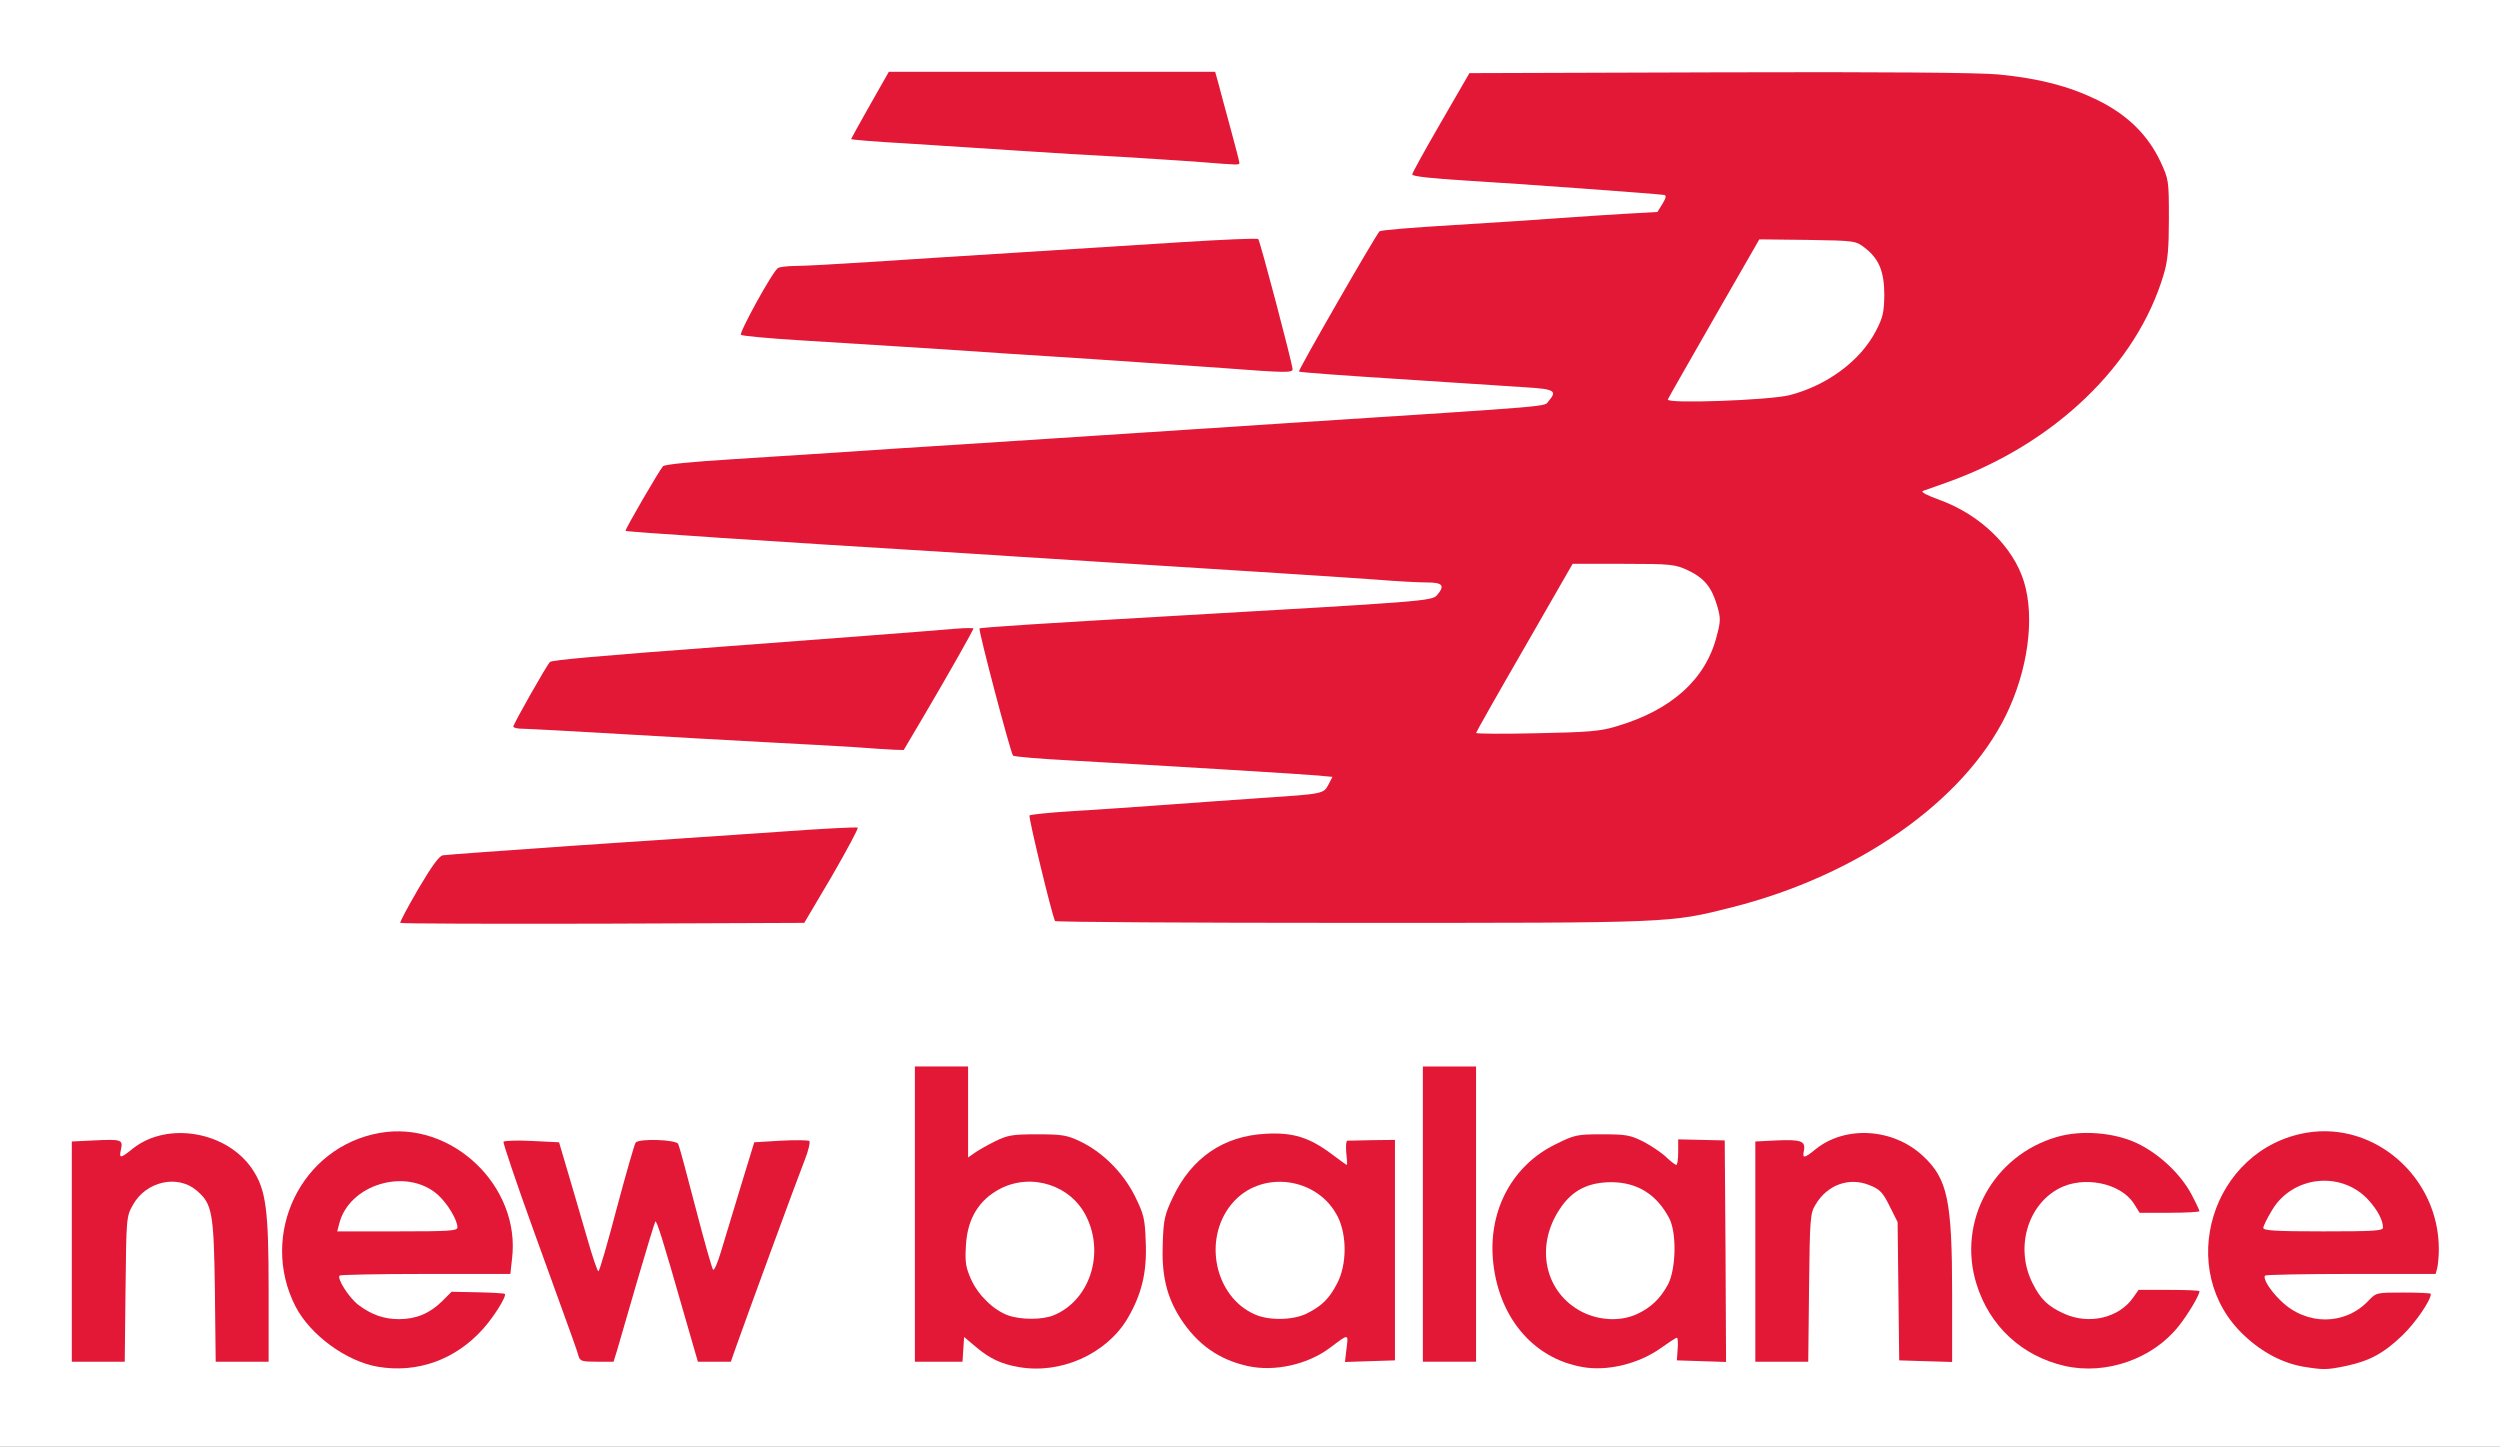
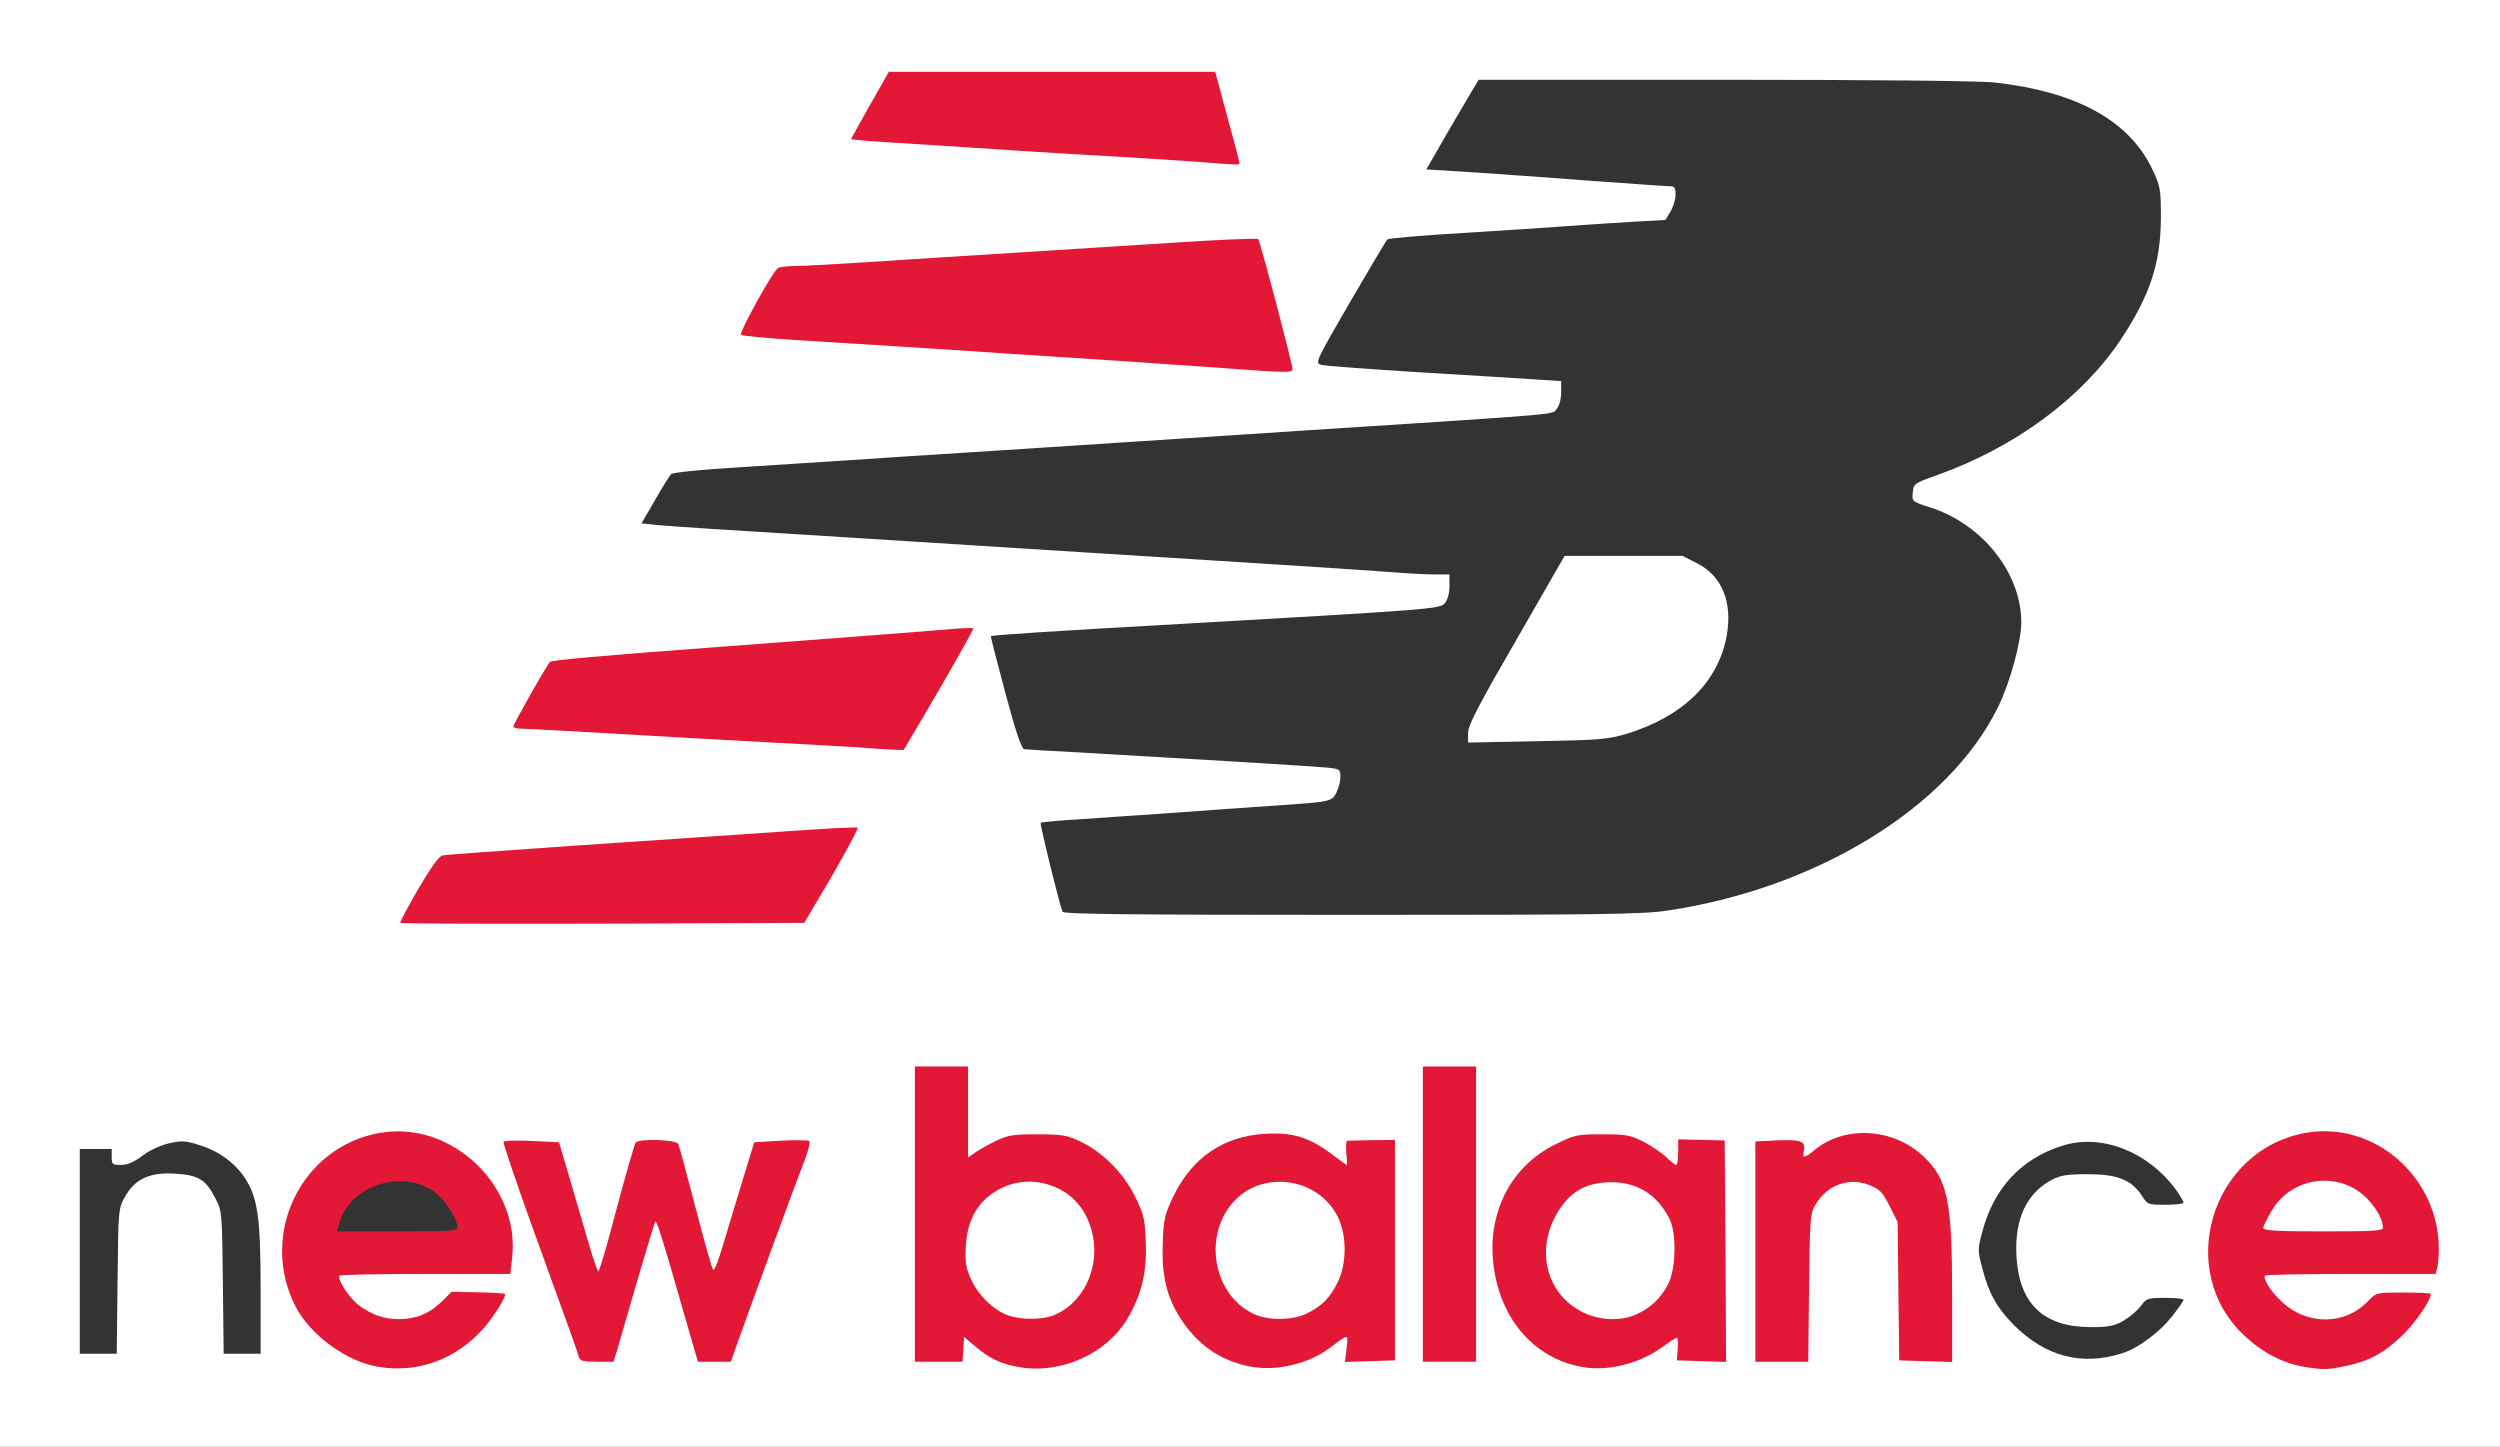
<svg xmlns="http://www.w3.org/2000/svg" version="1.0" width="470px" height="272px" viewBox="0 0 470 272" preserveAspectRatio="xMidYMid meet">
  <rect x="0" y="0" width="470" height="272" fill="#333333" stroke="none" />
  <g fill="#ffffff">
    <path d="M0 136 l0 -136 235 0 235 0 0 136 0 136 -235 0 -235 0 0 -136z m399 118.40 c2.95 -0.90 7 -3.95 9.30 -6.85 1.20 -1.55 2.20 -2.95 2.20 -3.15 0 -0.25 -1.55 -0.40 -3.45 -0.40 -3.30 0 -3.55 0.10 -4.55 1.50 -0.60 0.80 -2.05 2.05 -3.20 2.75 -1.85 1.05 -2.75 1.25 -6.35 1.25 -8.80 -0.05 -13.35 -4.40 -13.85 -13.30 -0.40 -6.95 1.85 -11.80 6.55 -14.35 1.75 -0.90 2.90 -1.10 6.85 -1.10 5.55 0 8.20 1.05 10.15 4 1.05 1.70 1.20 1.75 4.50 1.75 1.85 0 3.35 -0.20 3.35 -0.40 0 -0.25 -0.65 -1.35 -1.40 -2.40 -5.25 -7.20 -14.05 -10.65 -21.40 -8.30 -7.75 2.45 -12.90 8 -15.05 16.25 -0.85 3.20 -0.85 3.50 0 6.70 1.25 4.85 2.75 7.50 5.95 10.75 5.95 5.95 12.85 7.75 20.40 5.30z m-316.70 -0.65 c2.80 -1.35 9.70 -7.60 9.70 -8.75 0 -0.30 -1.30 -0.50 -2.90 -0.50 -2.60 0 -3.05 0.15 -4.40 1.55 -2.35 2.50 -4.85 3.45 -9.55 3.45 -2.25 0 -4.70 -0.25 -5.50 -0.55 -4.25 -1.60 -7.85 -5.90 -7.55 -9.05 l0.15 -1.65 16.05 -0.15 16.05 -0.10 0.30 -1.90 c0.40 -2.40 -0.80 -7.60 -2.50 -10.70 -2.85 -5.25 -9.10 -9.75 -14.95 -10.85 -3.25 -0.60 -7.80 0.35 -11.45 2.45 -7.30 4.20 -12.20 13.45 -10.85 20.60 1.45 7.80 6.85 14.20 14.35 17 3.70 1.35 9.20 1 13.05 -0.85z m118.05 0.90 c7.90 -2.50 14.15 -12.30 13.55 -21.20 -0.70 -9.25 -9 -18 -17.80 -18.80 -3.25 -0.30 -7.50 0.95 -10.60 3.10 -1 0.70 -2.50 1.25 -3.40 1.25 l-1.60 0 0 -8.50 0 -8.50 -3.50 0 -3.50 0 0 26.25 0 26.25 3 0 3 0 0 -2.25 c0 -2.20 0 -2.25 1.70 -2.25 1.25 0 2.35 0.55 4.10 2 1.35 1.10 3.35 2.30 4.45 2.70 2.75 1 7.40 0.95 10.60 -0.05z m43.40 -0.20 c1.50 -0.55 3.90 -1.90 5.35 -3 1.85 -1.35 3.10 -1.95 4.30 -1.95 l1.70 0 -0.20 2.50 -0.15 2.55 3 -0.15 3 -0.15 0.15 -19.10 0.10 -19.15 -3.10 0 -3.15 0 0.15 2.25 0.20 2.25 -1.80 0 c-1.30 0 -2.50 -0.55 -4.40 -2 -5.75 -4.40 -10.90 -5 -17.15 -2 -8.75 4.15 -13.60 14.75 -11 23.80 3.20 11.25 13.60 17.65 23 14.15z m61.85 0.15 c1.55 -0.50 3.90 -1.75 5.30 -2.75 1.75 -1.35 3 -1.85 4.30 -1.85 l1.80 0 0 2.25 0 2.25 3 0 3 0 0 -19.25 0 -19.25 -3 0 -3 0 0 2.25 0 2.25 -1.85 0 c-1.35 0 -2.25 -0.40 -3.40 -1.45 -0.80 -0.80 -2.75 -2.10 -4.25 -2.90 -2.25 -1.10 -3.40 -1.40 -6.30 -1.40 -3.05 0 -4 0.25 -7.30 1.90 -5.95 2.90 -9.40 7.30 -11.15 14.30 -0.95 3.65 -0.70 6.75 1 11.35 3.55 9.95 13 15.20 21.85 12.30z m139 -1 c3.10 -1.50 9.40 -7.25 9.40 -8.55 0 -0.35 -1.15 -0.55 -2.90 -0.55 -2.55 0 -3 0.15 -4.30 1.50 -2.50 2.70 -4.75 3.50 -9.65 3.50 -5.35 0 -7.50 -0.90 -10.50 -4.15 -2.20 -2.35 -2.85 -3.90 -2.55 -5.90 l0.15 -1.20 16.10 -0.15 16.10 -0.10 0.30 -1.70 c0.85 -4.35 -2.20 -11.75 -6.55 -16.05 -4.80 -4.70 -10.75 -6.70 -16.55 -5.45 -8.10 1.70 -14.45 8.30 -16.45 17.05 -0.70 3.15 -0.70 3.80 0 6.80 1 4.25 2.30 6.85 4.95 9.70 4.65 5.05 9.50 7.25 15.45 7 3.05 -0.15 4.50 -0.50 7 -1.75z m-422.50 -12.70 c0.15 -13.50 0.15 -13.70 1.40 -15.90 1.85 -3.35 4.65 -4.65 9.40 -4.35 4.40 0.25 5.80 1.10 7.60 4.65 1.25 2.40 1.25 2.70 1.40 15.85 l0.15 13.35 3.50 0 3.45 0 0 -12.05 c0 -13.50 -0.55 -17.35 -3 -21.05 -1.85 -2.80 -4.95 -5.05 -8.60 -6.15 -2.50 -0.80 -3.20 -0.85 -5.65 -0.30 -1.65 0.40 -3.65 1.30 -5 2.35 -1.60 1.20 -2.80 1.70 -4 1.70 -1.60 0 -1.75 -0.10 -1.75 -1.50 l0 -1.50 -3 0 -3 0 0 19.25 0 19.25 3.45 0 3.50 0 0.15 -13.60z m92.05 12.75 c0.20 -0.85 6.60 -22.95 7.15 -24.75 0.20 -0.65 0.80 -0.90 1.95 -0.90 1.95 0 1.55 -1 6.75 17.15 l2.70 9.35 1.60 0 c1.50 0 1.65 -0.20 2.60 -2.85 1.35 -3.85 11.40 -31.40 12.35 -33.80 l0.75 -1.90 -3.35 0.15 -3.35 0.15 -2.60 8.50 c-1.40 4.70 -3.05 10.15 -3.65 12.15 l-1.10 3.65 -1.80 -0.15 -1.80 -0.15 -2.60 -10 c-1.45 -5.50 -2.90 -10.95 -3.20 -12.15 l-0.60 -2.15 -2.60 0.15 -2.60 0.15 -3.20 12.15 -3.20 12.10 -1.85 0 -1.85 0 -1.80 -6.35 c-1.05 -3.55 -2.60 -9 -3.55 -12.15 l-1.70 -5.75 -3.30 -0.15 c-1.80 -0.10 -3.30 -0.05 -3.30 0.10 0 0.15 1.80 5.25 4.05 11.40 6.30 17.35 8.50 23.50 9 25.30 0.45 1.40 0.70 1.60 2.15 1.60 1.20 0 1.75 -0.25 1.95 -0.85z m161.85 -25.40 l0 -26.25 -3.50 0 -3.50 0 0 26.25 0 26.25 3.50 0 3.50 0 0 -26.25z m62.50 13.15 c0.05 -13.70 0.30 -15.75 2.35 -18 2.50 -2.80 8.50 -3.75 12.55 -1.90 1.80 0.80 2.35 1.45 3.50 3.85 1.30 2.85 1.35 3.05 1.50 16.05 l0.20 13.10 3.45 0 3.45 0 0 -11.10 c0 -16.15 -0.95 -20.35 -5.45 -24.55 -2.45 -2.30 -6.95 -4.35 -9.50 -4.35 -2.15 0 -5.55 1.35 -7.65 3 -1.25 1.05 -2.40 1.50 -3.60 1.50 -1.65 0 -1.80 -0.10 -1.80 -1.50 l0 -1.50 -3 0 -3 0 0 19.25 0 19.25 3.50 0 3.50 0 0 -13.10z m-184.45 -76.80 c2.40 -4.05 4.30 -7.40 4.25 -7.40 0 -0.05 -5.55 0.30 -12.30 0.80 -6.75 0.50 -23.05 1.60 -36.25 2.50 -13.20 0.90 -24.45 1.70 -25 1.80 -0.65 0.10 -1.95 1.70 -3.65 4.65 -1.40 2.45 -2.60 4.60 -2.60 4.75 0 0.15 16.05 0.30 35.65 0.30 l35.60 0 4.30 -7.40z m159.35 6.60 c28.10 -4.15 52.95 -19.40 62.20 -38.20 2.30 -4.65 4.40 -12.35 4.40 -16.05 0 -9.20 -7.30 -18.40 -17.10 -21.55 -3.45 -1.10 -3.45 -1.10 -3.30 -2.80 0.15 -1.65 0.25 -1.75 4.65 -3.30 14.65 -5.25 27.15 -14.50 34.45 -25.45 5.50 -8.30 7.50 -14.35 7.55 -22.85 0 -5.45 -0.10 -5.95 -1.60 -9.15 -4.35 -9.20 -14.30 -14.65 -29.75 -16.35 -3 -0.30 -22.40 -0.50 -50.85 -0.50 l-46.05 0 -0.70 1.15 c-0.40 0.60 -2.60 4.40 -4.95 8.40 l-4.20 7.30 9.55 0.60 c5.25 0.35 15.20 1.05 22.15 1.60 6.95 0.50 13.20 0.95 13.90 0.95 1.10 0 1.25 0.20 1.25 1.65 0 0.85 -0.45 2.30 -0.95 3.15 l-0.95 1.55 -6.20 0.35 c-3.35 0.20 -8.85 0.55 -12.15 0.80 -3.30 0.25 -12.20 0.85 -19.75 1.30 -7.55 0.45 -13.95 1 -14.15 1.20 -0.25 0.20 -3.40 5.55 -7.05 11.80 -6.60 11.40 -6.60 11.45 -5.35 11.80 0.70 0.20 9.05 0.80 18.55 1.40 9.50 0.55 19.35 1.20 21.90 1.35 l4.60 0.30 0 2.10 c0 1.30 -0.35 2.55 -0.85 3.15 -1 1.10 2.60 0.80 -48.40 4.10 -8.50 0.55 -22.25 1.45 -30.50 2 -8.25 0.55 -22.10 1.45 -30.75 2 -8.65 0.55 -19 1.20 -23 1.50 -4 0.25 -13.10 0.85 -20.25 1.30 -8.10 0.50 -13.20 1 -13.60 1.35 -0.30 0.35 -1.70 2.55 -3.05 4.95 l-2.50 4.30 2.80 0.30 c1.60 0.15 6.70 0.50 11.35 0.80 4.70 0.30 15.50 0.95 24 1.50 8.55 0.55 19.20 1.20 23.75 1.50 4.55 0.30 15.25 0.95 23.75 1.50 8.55 0.55 22.80 1.45 31.75 2 8.95 0.55 19.15 1.25 22.70 1.50 3.55 0.30 7.65 0.50 9.10 0.50 l2.70 0 0 2.20 c0 1.35 -0.35 2.55 -0.85 3.20 -0.95 1.10 -2.55 1.20 -49.65 3.90 -22.65 1.25 -35.55 2.10 -35.70 2.30 -0.10 0.05 1.15 4.85 2.70 10.65 1.90 7.15 3.05 10.55 3.55 10.60 0.40 0.05 5 0.35 10.20 0.60 18.35 1.05 44.05 2.60 46.65 2.85 2.50 0.25 2.60 0.35 2.60 1.75 0 0.85 -0.35 2.15 -0.75 2.95 -0.90 1.75 -1.05 1.75 -12.25 2.50 -4.55 0.30 -12.75 0.90 -18.25 1.30 -5.50 0.40 -13.35 0.90 -17.45 1.20 -4.10 0.25 -7.55 0.55 -7.65 0.70 -0.20 0.15 3.35 14.65 4.10 16.70 0.15 0.45 11.50 0.60 54.30 0.60 46.45 0 54.80 -0.10 59.35 -0.80z m-142.25 -36.30 c5.75 -9.70 8.40 -14.55 8.10 -14.80 -0.15 -0.15 -6.50 0.20 -14.15 0.85 -7.60 0.60 -19.80 1.50 -27.10 2.05 -24.85 1.90 -32.75 2.60 -33.15 3 -0.60 0.55 -5.40 9.15 -5.20 9.30 0.15 0.15 25.05 1.60 46.35 2.75 10.20 0.55 21.45 1.25 22.05 1.40 0.20 0 1.55 -2.05 3.10 -4.55z m69.75 -67 c-0.15 -0.35 -1.45 -5.30 -2.95 -11 l-2.70 -10.40 -1.75 0 c-0.95 0 -8.70 0.45 -17.25 1 -8.50 0.55 -21 1.35 -27.75 1.75 -6.75 0.45 -17.25 1.10 -23.40 1.50 -6.15 0.40 -12.45 0.75 -14 0.75 -1.55 0 -3.10 0.20 -3.35 0.40 -0.30 0.20 -1.80 2.50 -3.30 5.15 l-2.75 4.75 10 0.65 c5.55 0.35 16.60 1.05 24.55 1.55 8 0.55 21.70 1.45 30.50 2 14.15 0.95 32.75 2.25 33.95 2.45 0.20 0 0.30 -0.25 0.20 -0.55z m-10.40 -39.45 c0 -0.25 -0.55 -2.45 -1.20 -4.85 -0.70 -2.40 -1.45 -5.30 -1.80 -6.45 l-0.55 -2.15 -29.15 0 -29.20 0 -2.75 4.85 -2.80 4.90 3.25 0.35 c1.80 0.15 7.70 0.55 13.10 0.85 5.40 0.30 14.90 0.90 21.10 1.30 28.50 1.90 30 2 30 1.20z" />
-     <path d="M62.10 230.25 c0.30 -3.70 2.25 -6.50 5.85 -8.35 2.25 -1.20 3.25 -1.40 6.50 -1.40 4.80 0 7.10 0.65 9.35 2.60 2.35 2.05 3.70 4.85 3.70 7.65 l0 2.25 -12.80 0 -12.80 0 0.20 -2.75z" />
    <path d="M188.05 248.80 c-2.70 -0.95 -5.60 -3.75 -6.90 -6.65 -1.15 -2.50 -1.25 -3.20 -1.05 -8.05 0.15 -4.15 0.40 -5.70 1.15 -6.85 2.80 -4.45 5.85 -6.30 11 -6.65 6.55 -0.40 11.20 1.90 13.55 6.70 1.25 2.60 1.45 3.45 1.40 7.70 0 3.90 -0.20 5.20 -1.15 7.40 -1.30 2.85 -3.60 5.20 -6.40 6.35 -2.15 0.90 -9.15 0.95 -11.60 0.05z" />
    <path d="M234.50 248.65 c-2.55 -1.05 -4.95 -3.55 -6.30 -6.40 -0.95 -2 -1.20 -3.30 -1.20 -6.80 0 -9.35 4.10 -14.30 12.30 -14.85 6.55 -0.40 11.40 1.95 13.80 6.75 1 2.05 1.15 3.15 1.15 7.65 0 4.50 -0.20 5.55 -1.20 7.50 -1.60 3.05 -2.90 4.40 -5.65 5.80 -2 1 -3.05 1.20 -6.75 1.15 -2.70 0 -5.05 -0.30 -6.15 -0.80z" />
-     <path d="M296.20 248.30 c-4.60 -2.15 -7.20 -6.75 -7.20 -12.75 0 -6.20 2.65 -11.45 6.90 -13.60 2 -1 3.05 -1.20 7.10 -1.20 5.25 0 7.50 0.80 10.05 3.60 2.75 2.90 3.20 4.45 3.20 10.65 0 5.05 -0.15 6 -1.15 7.95 -2.55 4.75 -5.85 6.55 -12.10 6.55 -3.45 0 -4.75 -0.25 -6.80 -1.20z" />
+     <path d="M296.20 248.30 c-4.60 -2.15 -7.20 -6.75 -7.20 -12.75 0 -6.20 2.65 -11.45 6.90 -13.60 2 -1 3.05 -1.20 7.10 -1.20 5.25 0 7.50 0.80 10.05 3.60 2.75 2.90 3.20 4.45 3.20 10.65 0 5.05 -0.15 6 -1.15 7.95 -2.55 4.75 -5.85 6.55 -12.10 6.55 -3.45 0 -4.75 -0.25 -6.80 -1.20" />
    <path d="M424 230.85 c0 -3.35 2.55 -7.20 5.95 -8.95 2.30 -1.20 3.20 -1.40 7 -1.40 5.10 0 7.50 0.90 9.95 3.75 2.05 2.30 2.60 3.70 2.60 6.55 l0 2.20 -12.75 0 -12.75 0 0 -2.15z" />
    <path d="M276 137.80 c0 -1.45 1.90 -5.10 9.10 -17.55 l9.05 -15.75 11.10 0 11.05 0 2.75 1.40 c4.65 2.35 6.65 7.20 5.60 13.45 -1.55 8.90 -8.30 15.45 -19.15 18.70 -3.35 0.95 -5.20 1.10 -16.60 1.30 l-12.90 0.25 0 -1.80z" />
-     <path d="M312 75.30 c0 -1.40 1.85 -5 8.65 -16.80 l8.60 -15 10.55 0.10 10.55 0.15 1.75 1.35 c2.90 2.20 3.65 4.35 3.65 10.40 0 4.90 -0.10 5.45 -1.55 8.25 -2.95 5.60 -9.20 10.25 -16.30 12.05 -2.20 0.55 -6.50 0.90 -14.50 1.05 l-11.40 0.25 0 -1.80z" />
  </g>
  <g fill="#e31736">
    <path d="M71.05 256.95 c-5.95 -1 -12.75 -6 -15.50 -11.35 -6.90 -13.50 1.05 -30 15.80 -32.60 13.55 -2.45 26.65 10.05 24.90 23.75 l-0.30 2.75 -15.90 0 c-8.75 0 -16.05 0.15 -16.20 0.30 -0.55 0.55 1.75 4.15 3.50 5.50 2.45 1.85 4.80 2.70 7.65 2.70 3.20 0 5.75 -1.05 8.10 -3.35 l1.80 -1.80 4.90 0.10 c2.70 0.05 5 0.20 5.10 0.30 0.40 0.40 -2 4.25 -4.10 6.60 -5.20 5.80 -12.35 8.35 -19.75 7.10z m14.95 -26.20 c0 -1.40 -1.90 -4.55 -3.70 -6.15 -5.90 -5.20 -16.75 -1.95 -18.55 5.55 l-0.35 1.35 11.30 0 c9.85 0 11.30 -0.10 11.30 -0.75z" />
    <path d="M191.50 257 c-3.25 -0.55 -5.45 -1.60 -8 -3.75 l-2.25 -1.90 -0.15 2.35 -0.15 2.30 -4.50 0 -4.45 0 0 -27.75 0 -27.75 5 0 5 0 0 8.55 0 8.55 1.15 -0.80 c0.60 -0.45 2.35 -1.45 3.85 -2.20 2.45 -1.20 3.30 -1.35 8 -1.35 4.60 0 5.60 0.15 8 1.30 4.25 2 8.15 5.90 10.35 10.30 1.70 3.45 1.90 4.25 2.05 8.70 0.25 5.70 -0.80 9.90 -3.50 14.45 -4 6.60 -12.55 10.40 -20.40 9z m6.65 -9.75 c6.70 -2.80 9.55 -11.50 6.10 -18.50 -2.85 -5.90 -10.25 -8.30 -16.15 -5.30 -4.05 2.10 -6.20 5.60 -6.50 10.60 -0.20 3.30 -0.05 4.20 1 6.55 1.35 2.95 4.25 5.75 6.95 6.70 2.40 0.85 6.50 0.85 8.60 -0.05z" />
    <path d="M234.50 256.80 c-5.35 -1.20 -9.40 -4.05 -12.55 -8.90 -2.65 -4.15 -3.60 -8.20 -3.35 -14.25 0.15 -4.40 0.35 -5.30 1.95 -8.65 3.50 -7.35 9.50 -11.45 17.40 -11.85 5.15 -0.30 8.25 0.70 12.45 3.85 1.45 1.10 2.70 2 2.80 2 0.10 0 0.05 -1 -0.10 -2.25 -0.10 -1.25 -0.05 -2.25 0.20 -2.30 0.25 0 2.35 -0.05 4.70 -0.10 l4.25 -0.05 0 20.70 0 20.75 -4.70 0.15 -4.70 0.15 0.30 -2.55 c0.35 -2.80 0.45 -2.80 -3 -0.20 -4.25 3.25 -10.60 4.65 -15.65 3.50z m11.15 -9.85 c2.90 -1.45 4.25 -2.80 5.75 -5.70 1.80 -3.45 1.85 -8.90 0.15 -12.40 -3.75 -7.65 -14.60 -9.05 -20 -2.50 -5.50 6.65 -3.15 17.55 4.45 20.80 2.65 1.15 7.15 1.05 9.65 -0.20z" />
    <path d="M297.50 257 c-9.45 -1.65 -16 -9.65 -16.85 -20.45 -0.70 -9.30 3.80 -17.50 11.75 -21.40 3.65 -1.80 4 -1.90 8.80 -1.90 4.55 0 5.30 0.15 7.80 1.40 1.50 0.80 3.45 2.10 4.25 2.90 0.85 0.80 1.70 1.45 1.90 1.45 0.20 0 0.35 -1.10 0.35 -2.40 l0 -2.40 4.40 0.10 4.35 0.10 0.15 20.80 0.10 20.85 -4.60 -0.15 -4.65 -0.15 0.15 -2.10 c0.10 -1.20 0.05 -2.15 -0.15 -2.15 -0.20 0 -1.55 0.90 -3.10 2 -4.10 2.90 -10 4.35 -14.65 3.50z m10.25 -9.95 c2.60 -1.20 4.40 -2.90 5.85 -5.60 1.50 -2.90 1.65 -9.75 0.20 -12.45 -2.35 -4.45 -5.95 -6.70 -10.80 -6.75 -4.40 0 -7.40 1.50 -9.70 4.95 -4.80 7.10 -2.90 15.85 4.15 19.45 3.30 1.65 7.25 1.80 10.30 0.40z" />
-     <path d="M388.20 256.80 c-8.10 -1.85 -14.20 -7.50 -16.65 -15.50 -3.60 -11.75 3.20 -24.10 15.15 -27.55 4.55 -1.35 10.75 -0.85 15 1.15 4.15 1.95 8.20 5.75 10.25 9.55 0.85 1.60 1.55 3.10 1.55 3.25 0 0.15 -2.55 0.30 -5.60 0.30 l-5.65 0 -1.10 -1.75 c-2.50 -3.85 -9.40 -5.25 -14 -2.85 -6.05 3.15 -8.35 11.35 -5 17.90 1.50 3 2.90 4.30 5.85 5.65 4.70 2.15 10.30 0.85 13 -2.95 l1.05 -1.50 5.75 0 c3.15 0 5.70 0.10 5.70 0.25 0 0.75 -2.15 4.35 -3.90 6.55 -4.85 6.15 -13.65 9.25 -21.40 7.50z" />
    <path d="M433.10 256.95 c-3.85 -0.65 -7.75 -2.65 -11.10 -5.80 -13.25 -12.25 -6.25 -35.15 11.65 -38.20 12.85 -2.15 24.90 8.45 24.85 21.95 0 1.30 -0.15 2.85 -0.30 3.50 l-0.30 1.10 -15.85 0 c-8.75 0 -16 0.15 -16.20 0.30 -0.50 0.50 0.90 2.80 3 4.80 4.80 4.65 12.05 4.60 16.45 -0.10 1.45 -1.50 1.50 -1.50 6.55 -1.50 2.85 0 5.15 0.10 5.15 0.25 0 1.25 -2.95 5.50 -5.35 7.80 -3.55 3.40 -6.15 4.80 -10.60 5.75 -3.65 0.75 -4.15 0.75 -7.95 0.15z m14.90 -26.15 c0 -1.35 -0.95 -3.20 -2.60 -5.05 -5 -5.70 -14.35 -4.80 -18.25 1.75 -0.90 1.50 -1.65 3 -1.65 3.35 0 0.50 2.40 0.65 11.25 0.65 9.45 0 11.25 -0.10 11.25 -0.70z" />
-     <path d="M13.50 235.30 l0 -20.70 4.15 -0.20 c5.15 -0.25 5.50 -0.15 5.10 1.65 -0.40 1.80 -0.15 1.80 2.20 -0.10 6.50 -5.20 17.80 -3.25 22.55 3.95 2.50 3.80 3 7.45 3 22.55 l0 13.55 -4.95 0 -5 0 -0.15 -13.35 c-0.20 -14.80 -0.50 -16.35 -3.45 -18.85 -3.60 -3.05 -9.50 -1.70 -11.95 2.70 -1.25 2.20 -1.25 2.40 -1.40 15.90 l-0.15 13.60 -5 0 -4.95 0 0 -20.70z" />
    <path d="M108.75 254.90 c-0.35 -1.25 -0.20 -0.85 -8.50 -23.75 -3.20 -8.85 -5.70 -16.30 -5.60 -16.50 0.15 -0.20 2.55 -0.30 5.35 -0.15 l5.10 0.25 1.70 5.75 c0.95 3.15 2.50 8.60 3.55 12.15 1 3.50 1.95 6.35 2.15 6.35 0.20 0 1.75 -5.35 3.45 -11.85 1.75 -6.55 3.35 -12.10 3.55 -12.35 0.75 -0.80 7.55 -0.55 8 0.25 0.20 0.40 1.65 5.75 3.25 11.95 1.60 6.20 3.10 11.45 3.30 11.70 0.20 0.25 0.85 -1.25 1.45 -3.25 0.60 -2.05 2.30 -7.50 3.70 -12.20 l2.60 -8.50 5 -0.30 c2.70 -0.15 5.15 -0.10 5.35 0.05 0.20 0.20 -0.15 1.80 -0.85 3.55 -1.30 3.25 -11.05 29.85 -12.90 35.10 l-1 2.85 -3.10 0 -3.10 0 -2.70 -9.35 c-3.80 -13.30 -5.05 -17.30 -5.30 -17 -0.10 0.10 -1.65 5.15 -3.40 11.15 -1.75 6 -3.45 11.90 -3.80 13.10 l-0.65 2.10 -3.15 0 c-2.80 0 -3.15 -0.10 -3.45 -1.10z" />
    <path d="M267.50 228.25 l0 -27.75 5 0 5 0 0 27.75 0 27.75 -5 0 -5 0 0 -27.75z" />
    <path d="M330 235.30 l0 -20.70 3.90 -0.20 c4.65 -0.20 5.55 0.10 5.25 1.85 -0.35 1.60 0 1.60 2.25 -0.25 5.60 -4.45 14.55 -3.90 20.15 1.35 4.60 4.30 5.45 8.30 5.45 26.05 l0 12.65 -5 -0.15 -4.95 -0.15 -0.15 -13 -0.15 -13 -1.50 -3 c-1.30 -2.60 -1.80 -3.15 -3.80 -3.95 -3.85 -1.55 -7.95 -0.05 -10.15 3.70 -1 1.65 -1.05 2.70 -1.20 15.65 l-0.15 13.85 -5 0 -4.95 0 0 -20.70z" />
    <path d="M75.25 173.50 c-0.10 -0.15 1.45 -3.05 3.40 -6.40 2.45 -4.15 3.90 -6.20 4.60 -6.30 0.55 -0.10 11.55 -0.90 24.50 -1.80 12.95 -0.85 30.20 -2.05 38.40 -2.60 8.15 -0.60 15 -0.95 15.10 -0.80 0.15 0.15 -2.05 4.25 -4.85 9.10 l-5.20 8.80 -37.90 0.15 c-20.85 0.05 -37.95 0 -38.05 -0.15z" />
-     <path d="M198.35 173.15 c-0.55 -0.95 -5.05 -19.60 -4.80 -19.85 0.15 -0.15 3.75 -0.55 8 -0.80 4.25 -0.25 12.20 -0.80 17.70 -1.20 5.50 -0.40 13.70 -1 18.25 -1.30 11.20 -0.75 11.35 -0.75 12.25 -2.50 l0.75 -1.45 -2.65 -0.25 c-2.65 -0.25 -28.20 -1.80 -46.85 -2.85 -5.65 -0.30 -10.40 -0.70 -10.55 -0.90 -0.45 -0.45 -6.55 -23.60 -6.30 -23.90 0.25 -0.20 12.70 -1 36.35 -2.35 47 -2.70 48.70 -2.80 49.65 -3.90 1.55 -1.80 1.10 -2.40 -1.85 -2.40 -1.45 0 -5.55 -0.20 -9.10 -0.50 -3.55 -0.25 -13.75 -0.95 -22.70 -1.50 -8.95 -0.55 -23.20 -1.45 -31.75 -2 -8.50 -0.55 -19.10 -1.20 -23.50 -1.50 -37.60 -2.30 -63.45 -4 -63.65 -4.20 -0.15 -0.20 6.35 -11.40 7.05 -12.15 0.40 -0.35 5.50 -0.85 13.60 -1.35 7.15 -0.45 16.25 -1.05 20.25 -1.30 4 -0.30 14.35 -0.95 23 -1.50 8.65 -0.55 22.50 -1.45 30.75 -2 8.25 -0.55 22 -1.45 30.50 -2 51 -3.30 47.40 -3 48.40 -4.10 1.65 -1.95 1.15 -2.25 -4.50 -2.60 -3 -0.20 -13.70 -0.90 -23.80 -1.55 -10.15 -0.65 -18.55 -1.25 -18.65 -1.40 -0.20 -0.20 14.45 -25.70 15.15 -26.35 0.20 -0.25 6.60 -0.75 14.15 -1.20 7.55 -0.45 16.45 -1.05 19.75 -1.30 3.30 -0.25 8.80 -0.60 12.15 -0.80 l6.20 -0.35 0.95 -1.55 c0.70 -1.10 0.75 -1.60 0.30 -1.65 -1.15 -0.20 -27.15 -2.10 -37.20 -2.70 -6.55 -0.40 -10.15 -0.80 -10.15 -1.15 0 -0.30 2.45 -4.70 5.40 -9.80 l5.35 -9.25 47 -0.15 c31 -0.10 48.85 0.05 52.50 0.40 7.65 0.75 13.20 2.20 18.55 4.80 5.60 2.75 9.45 6.50 11.85 11.55 1.55 3.35 1.60 3.50 1.60 10.65 0 5.65 -0.20 8 -0.95 10.50 -5 17.05 -20.55 32 -40.80 39.20 -2.05 0.75 -4.10 1.45 -4.50 1.60 -0.45 0.20 0.85 0.85 3.05 1.65 7.65 2.75 13.90 8.75 15.95 15.40 2.10 6.80 0.75 16.70 -3.40 25.15 -7.95 16.15 -27.75 30.05 -51.40 36.05 -11.90 3 -10.90 2.95 -71.60 2.95 -30.55 0 -55.65 -0.15 -55.75 -0.35z m105.55 -36.60 c10.35 -3.05 16.80 -8.85 18.85 -17 0.75 -2.80 0.75 -3.35 0.05 -5.75 -1.05 -3.50 -2.45 -5.15 -5.50 -6.60 -2.40 -1.10 -3.10 -1.20 -12.10 -1.20 l-9.55 0 -9.05 15.75 c-5 8.65 -9.10 15.90 -9.10 16.05 0 0.15 5.10 0.20 11.40 0.05 9.70 -0.20 11.90 -0.35 15 -1.30z m32.50 -62.25 c7.05 -1.80 13.35 -6.45 16.25 -12.05 1.35 -2.55 1.55 -3.55 1.60 -6.75 0 -4.45 -1 -6.85 -3.65 -8.90 -1.75 -1.35 -1.85 -1.35 -10.80 -1.50 l-9.05 -0.10 -8.50 14.80 c-4.65 8.15 -8.60 15 -8.70 15.30 -0.30 0.85 19 0.15 22.85 -0.80z" />
    <path d="M160.50 140.45 c-3.15 -0.20 -10.45 -0.60 -16.25 -0.90 -5.75 -0.30 -18.15 -1 -27.50 -1.55 -9.35 -0.55 -17.75 -1 -18.60 -1 -0.90 0 -1.65 -0.20 -1.65 -0.40 0 -0.45 6.30 -11.60 6.90 -12.15 0.35 -0.35 9.10 -1.15 33.35 -2.95 16.80 -1.25 38.40 -2.90 42.90 -3.30 1.85 -0.15 3.35 -0.15 3.35 -0.05 0 0.30 -4.75 8.70 -9.35 16.50 l-3.75 6.35 -1.80 -0.05 c-1.05 -0.05 -4.45 -0.25 -7.60 -0.50z" />
    <path d="M230 69.20 c-4.80 -0.35 -15.95 -1.10 -24.75 -1.70 -8.80 -0.55 -22.50 -1.45 -30.50 -2 -7.95 -0.50 -19.10 -1.20 -24.75 -1.55 -5.65 -0.35 -10.45 -0.80 -10.70 -1 -0.40 -0.35 5.90 -11.85 6.95 -12.55 0.25 -0.20 1.80 -0.40 3.35 -0.40 1.55 0 7.85 -0.35 14 -0.75 6.15 -0.40 18.45 -1.20 27.40 -1.75 8.95 -0.55 22.80 -1.45 30.75 -1.95 8 -0.50 14.65 -0.80 14.80 -0.60 0.35 0.35 6.45 23.50 6.45 24.45 0 0.70 -1.20 0.70 -13 -0.20z" />
    <path d="M225.50 30.45 c-2.90 -0.20 -9.40 -0.65 -14.50 -0.95 -5.10 -0.25 -14.10 -0.80 -20 -1.20 -5.90 -0.40 -15.30 -1 -20.85 -1.35 -5.60 -0.30 -10.15 -0.70 -10.15 -0.80 0 -0.05 1.60 -2.95 3.55 -6.40 l3.55 -6.25 30.70 0 30.65 0 0.60 2.15 c0.30 1.15 1.30 4.90 2.25 8.35 0.95 3.45 1.70 6.40 1.70 6.60 0 0.45 0.10 0.45 -7.50 -0.15z" />
  </g>
</svg>